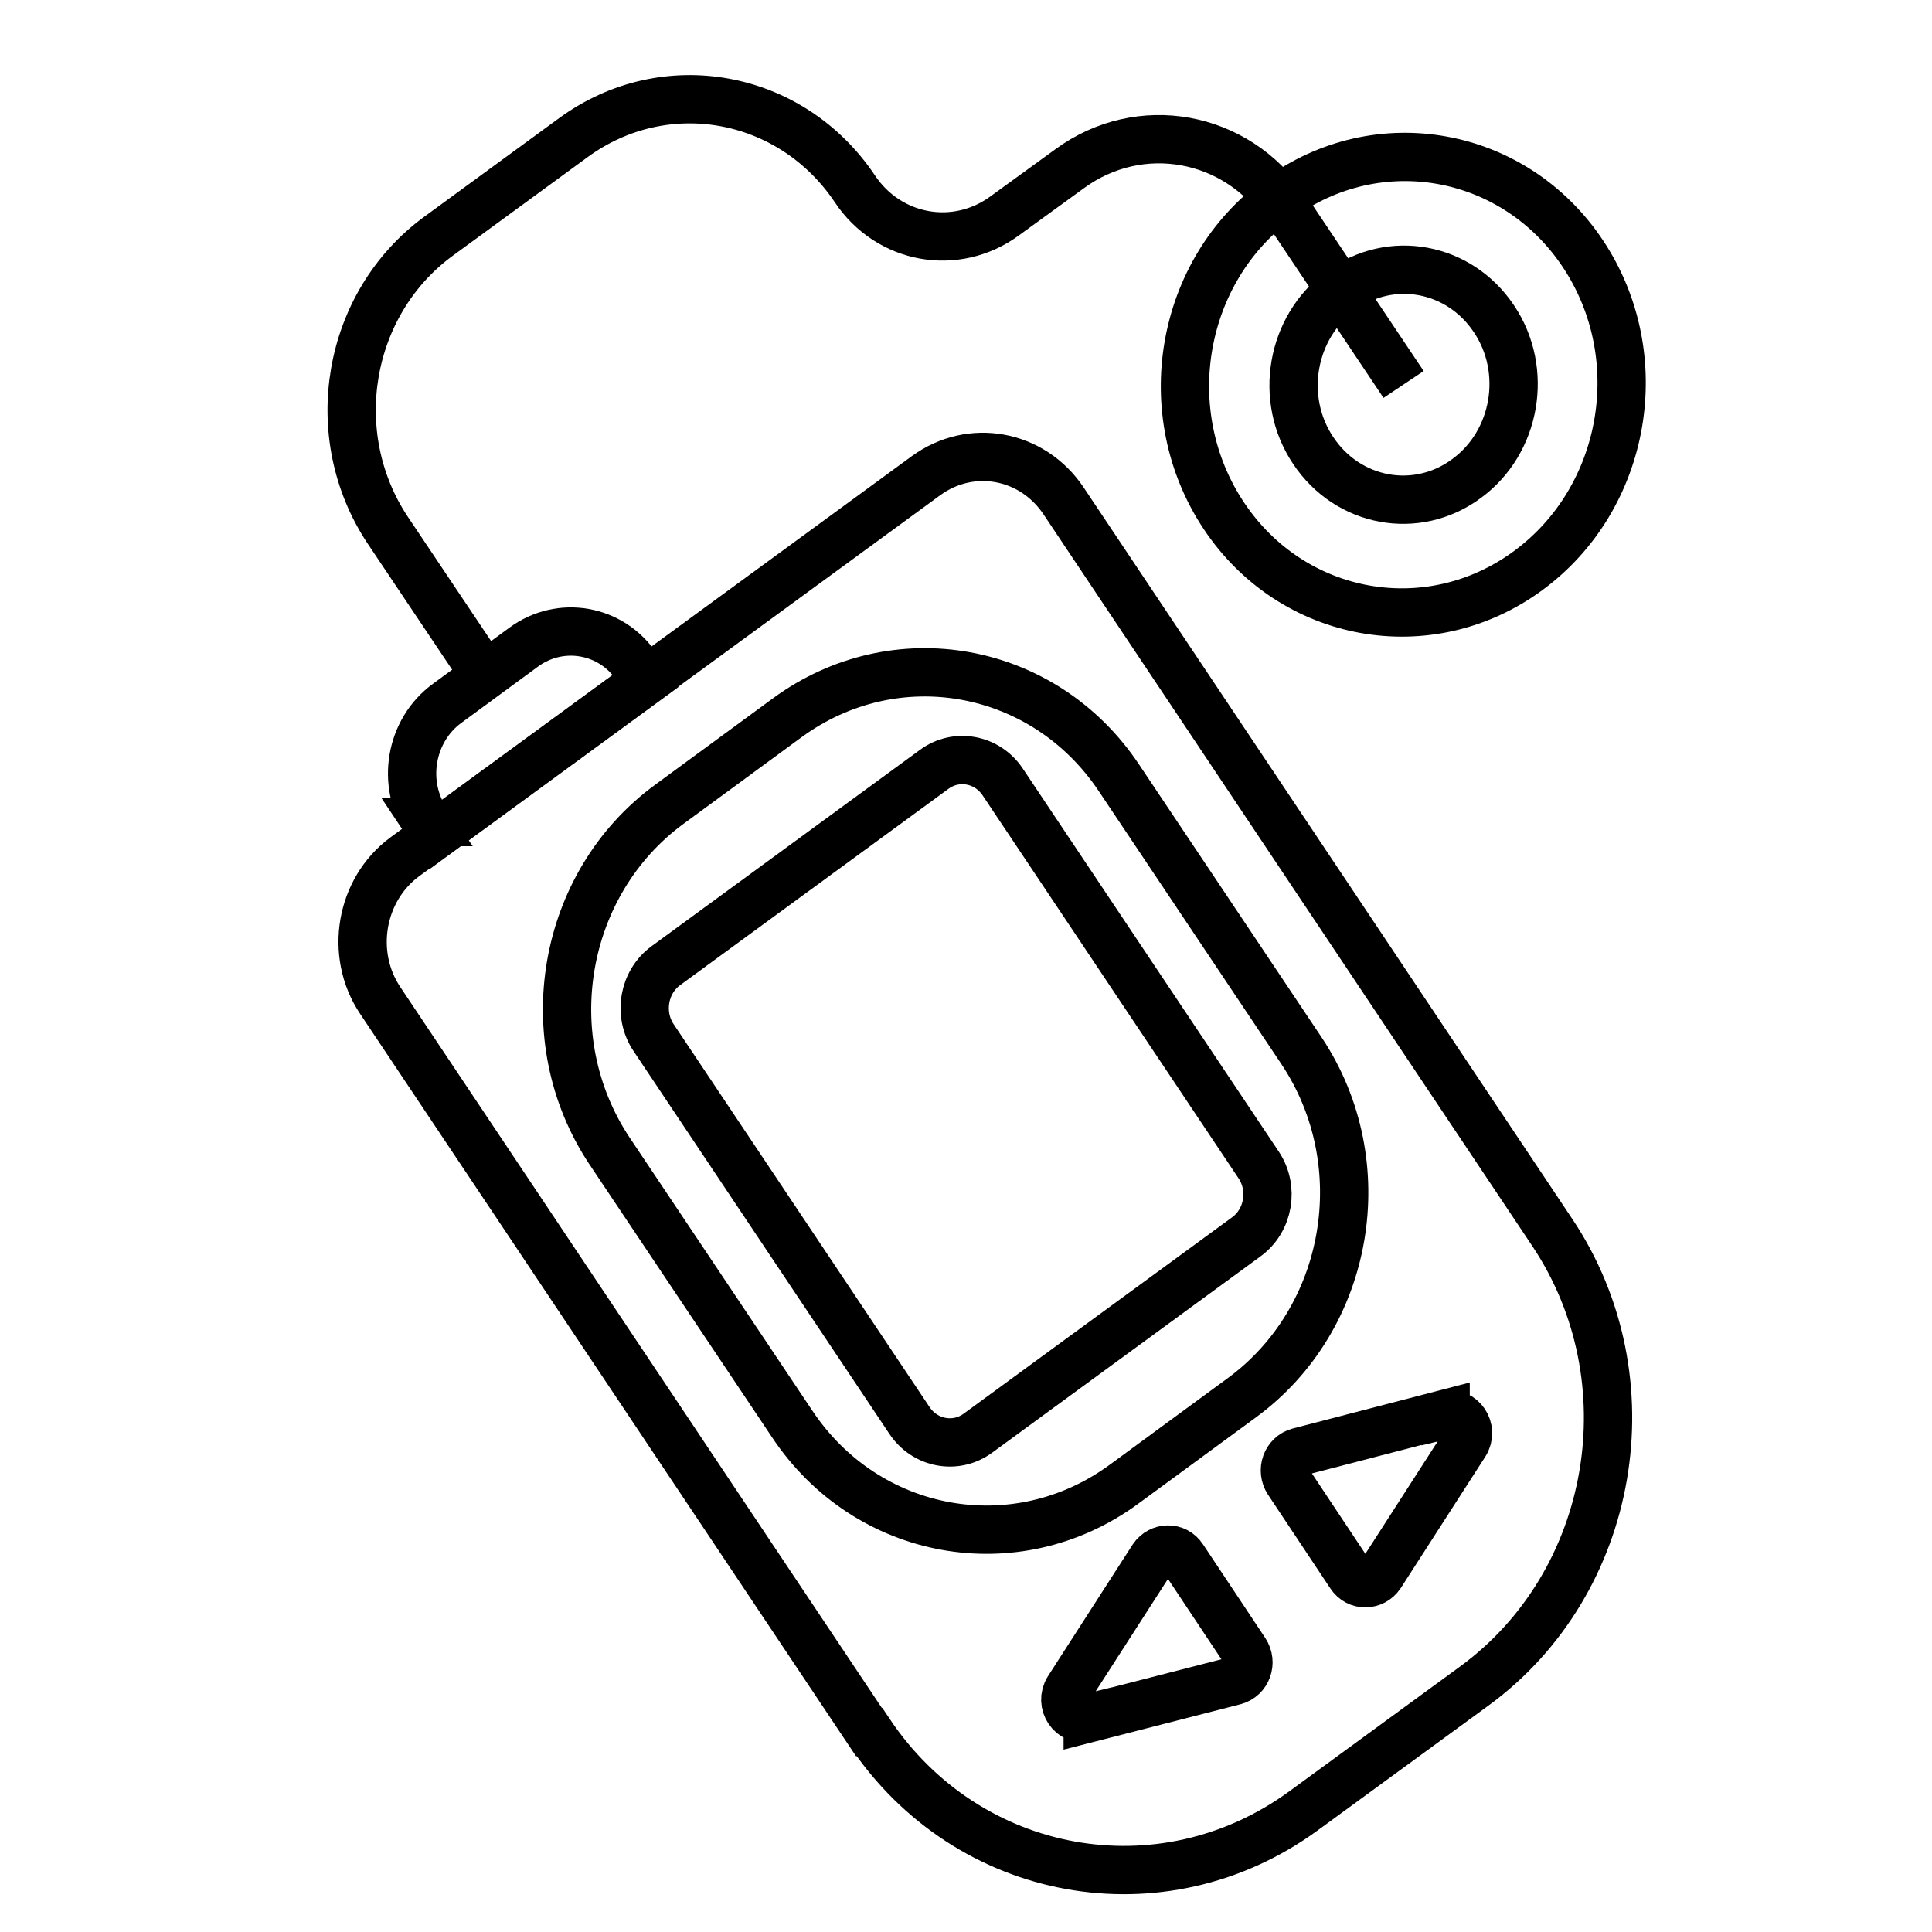
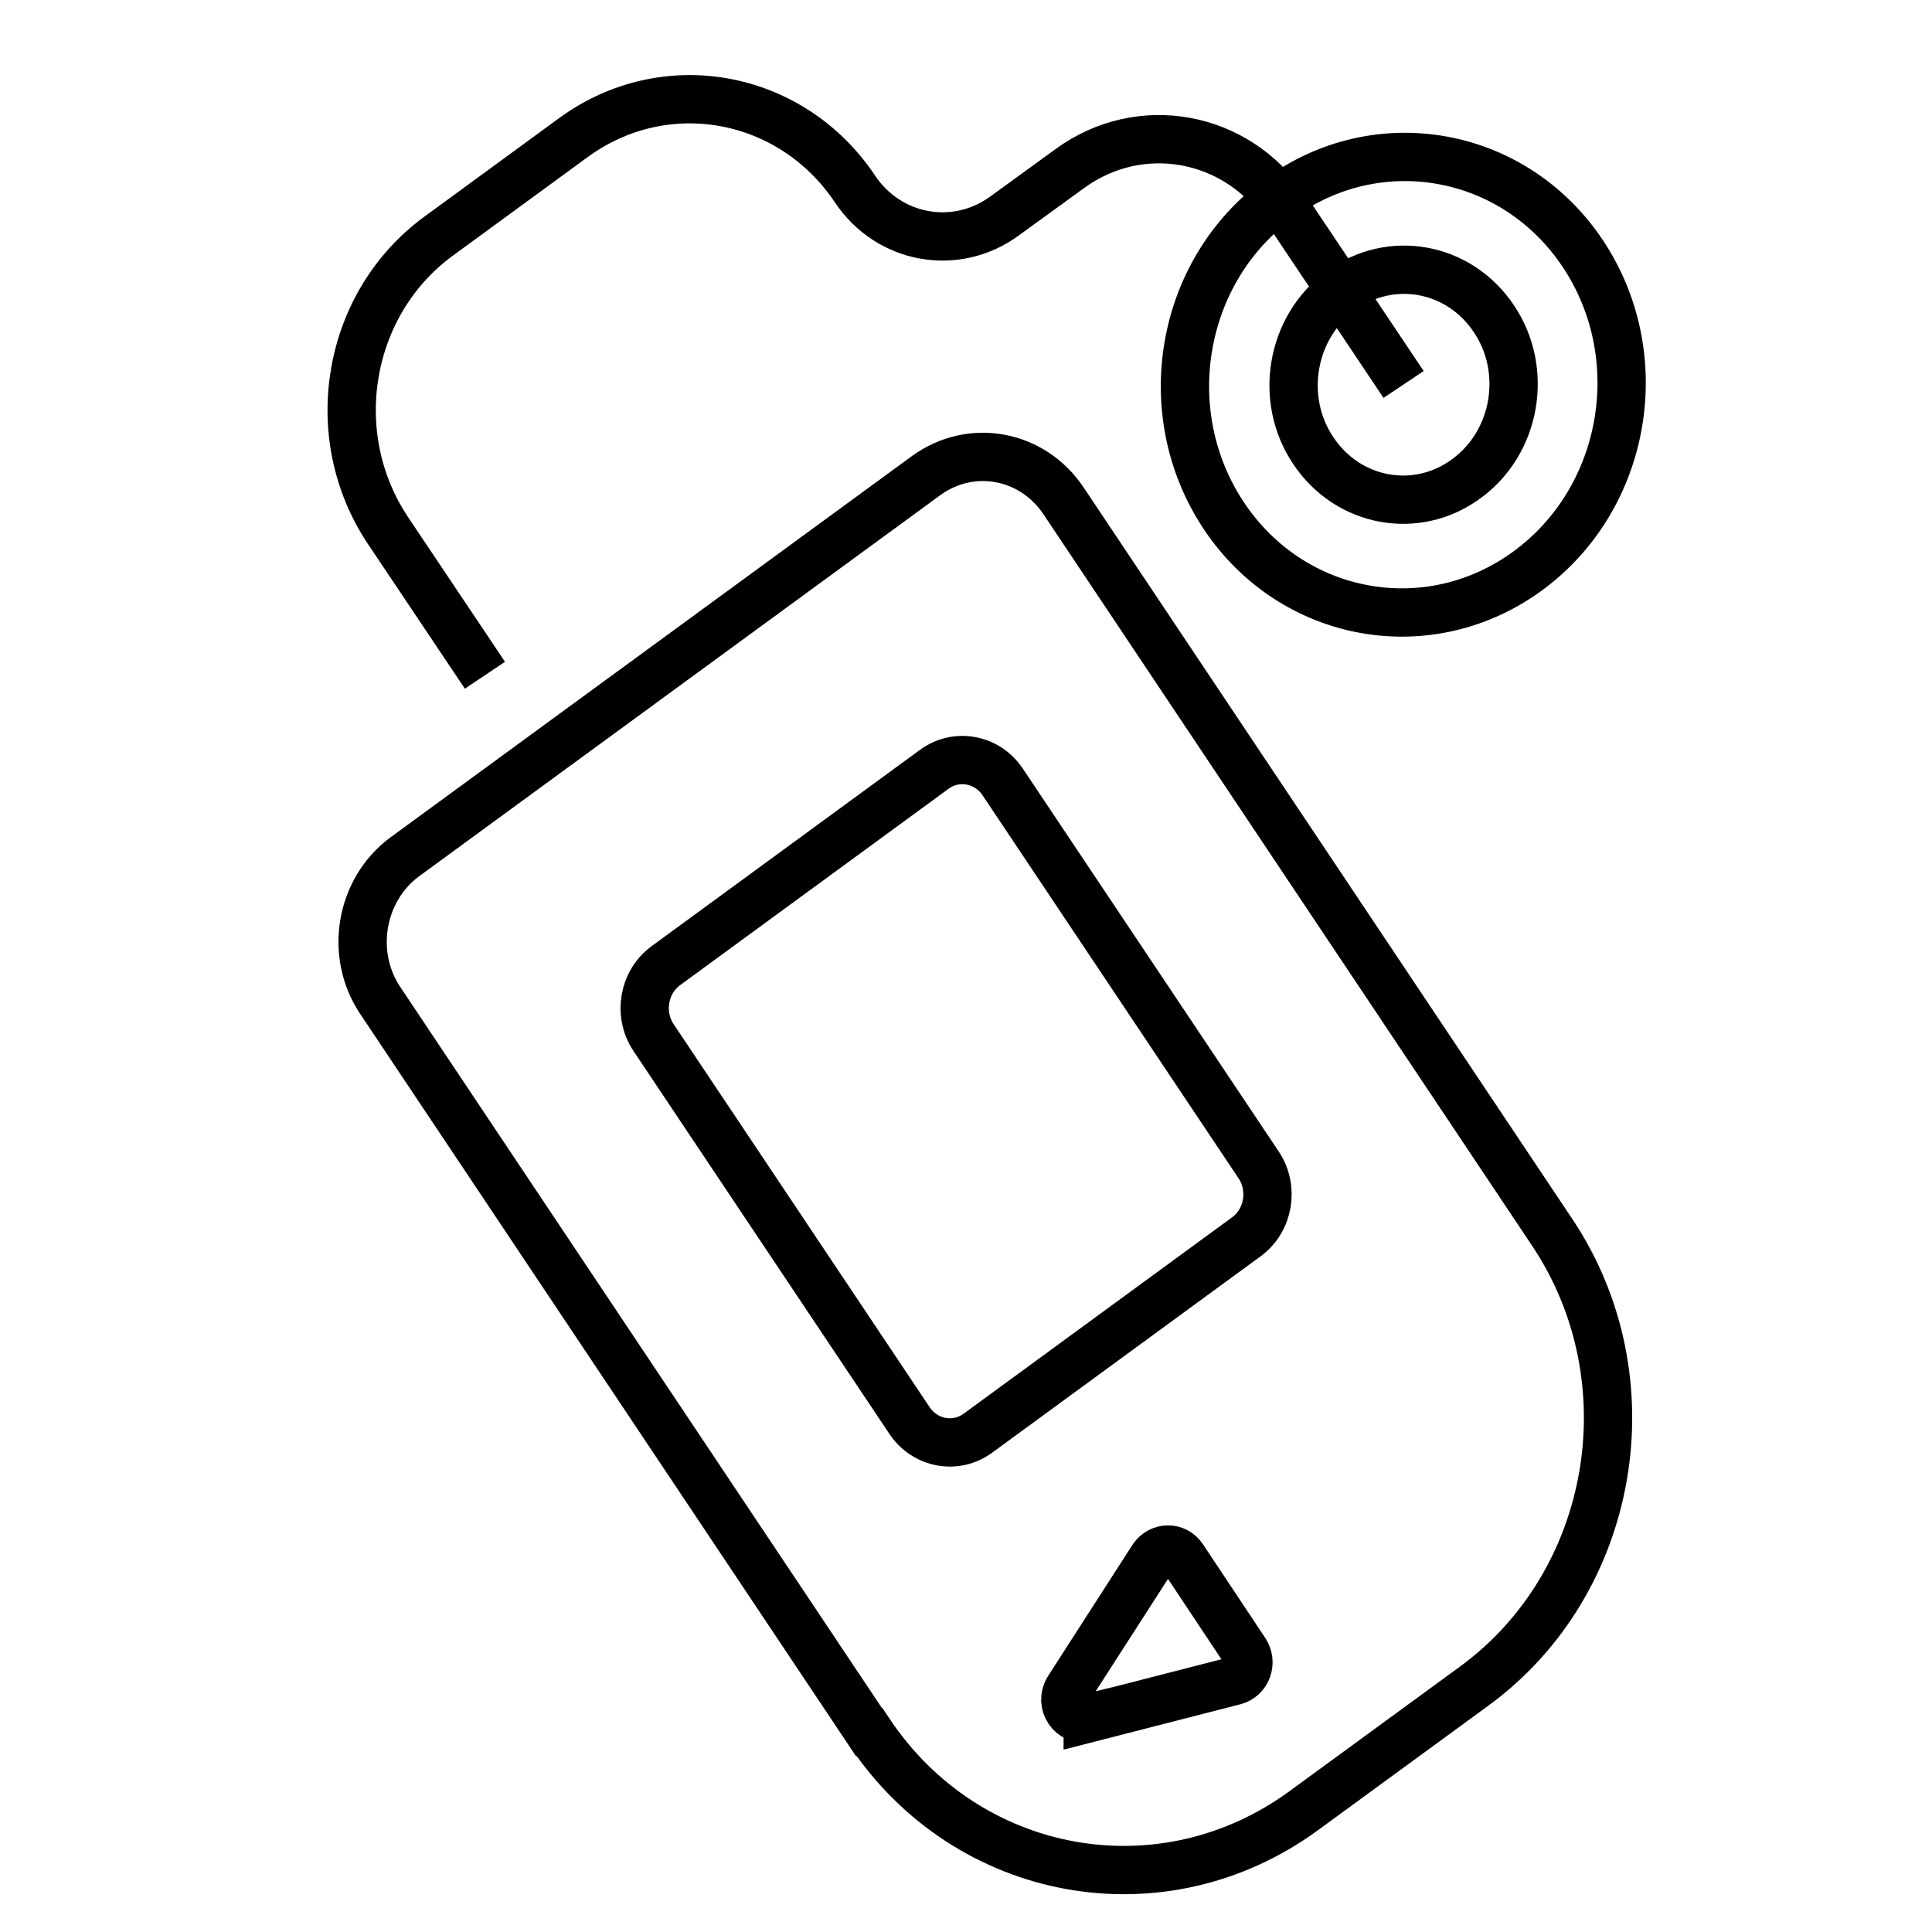
<svg xmlns="http://www.w3.org/2000/svg" id="Layer_1" data-name="Layer 1" width="40" height="40" viewBox="0 0 40 40">
  <defs>
    <style>
      .cls-1 {
        fill: none;
        stroke: #000;
        stroke-miterlimit: 10;
      }
    </style>
  </defs>
  <path class="cls-1" d="M17.99,35.86l-10.12-15.15c-.64-.96-.41-2.29.51-2.97l10.79-7.89c.93-.68,2.2-.45,2.85.52l10.12,15.15c2.03,3.04,1.31,7.25-1.62,9.39l-3.53,2.58c-2.93,2.14-6.96,1.41-8.99-1.63Z" />
  <path class="cls-1" d="M18.83,29.41l-5.3-7.93c-.32-.48-.21-1.15.26-1.49l5.55-4.06c.46-.34,1.1-.22,1.42.26l5.3,7.93c.32.48.21,1.15-.26,1.49l-5.55,4.06c-.46.34-1.1.22-1.42-.26Z" />
-   <path class="cls-1" d="M16.4,29.48l-3.78-5.65c-1.55-2.33-1-5.54,1.24-7.18l2.44-1.79c2.24-1.64,5.32-1.08,6.87,1.25l3.78,5.65c1.55,2.33,1,5.54-1.24,7.18l-2.44,1.79c-2.24,1.64-5.32,1.08-6.87-1.25Z" />
  <g>
-     <path class="cls-1" d="M29.93,29.27l-3.04.79c-.26.07-.37.38-.22.61l1.29,1.94c.15.23.47.22.62,0l1.75-2.72c.19-.3-.07-.68-.4-.6Z" />
    <path class="cls-1" d="M22.52,35.58l3.04-.78c.26-.07.37-.38.22-.61l-1.29-1.94c-.15-.23-.47-.22-.62,0l-1.75,2.72c-.19.3.07.68.4.6Z" />
  </g>
-   <path class="cls-1" d="M8.83,17.02l.18.27,4.36-3.19-.18-.28c-.53-.8-1.59-.98-2.35-.42l-1.58,1.16c-.77.56-.96,1.67-.42,2.46Z" />
  <path class="cls-1" d="M30.36,9.91c-1.03.76-2.45.5-3.17-.58-.72-1.07-.46-2.56.57-3.31,1.03-.76,2.45-.5,3.17.58.72,1.07.46,2.56-.57,3.31Z" />
  <path class="cls-1" d="M31.63,11.82c-2.05,1.5-4.87.99-6.29-1.14-1.42-2.13-.92-5.07,1.14-6.57,2.05-1.5,4.87-.99,6.29,1.14,1.42,2.13.91,5.07-1.14,6.57Z" />
  <path class="cls-1" d="M29.06,7.96l-2.45-3.66c-1.01-1.51-3.01-1.87-4.46-.81l-1.35.98c-1.01.74-2.4.49-3.1-.56h0c-1.32-1.97-3.93-2.45-5.83-1.06l-2.79,2.04c-1.9,1.39-2.37,4.11-1.05,6.09l2.01,3" />
</svg>